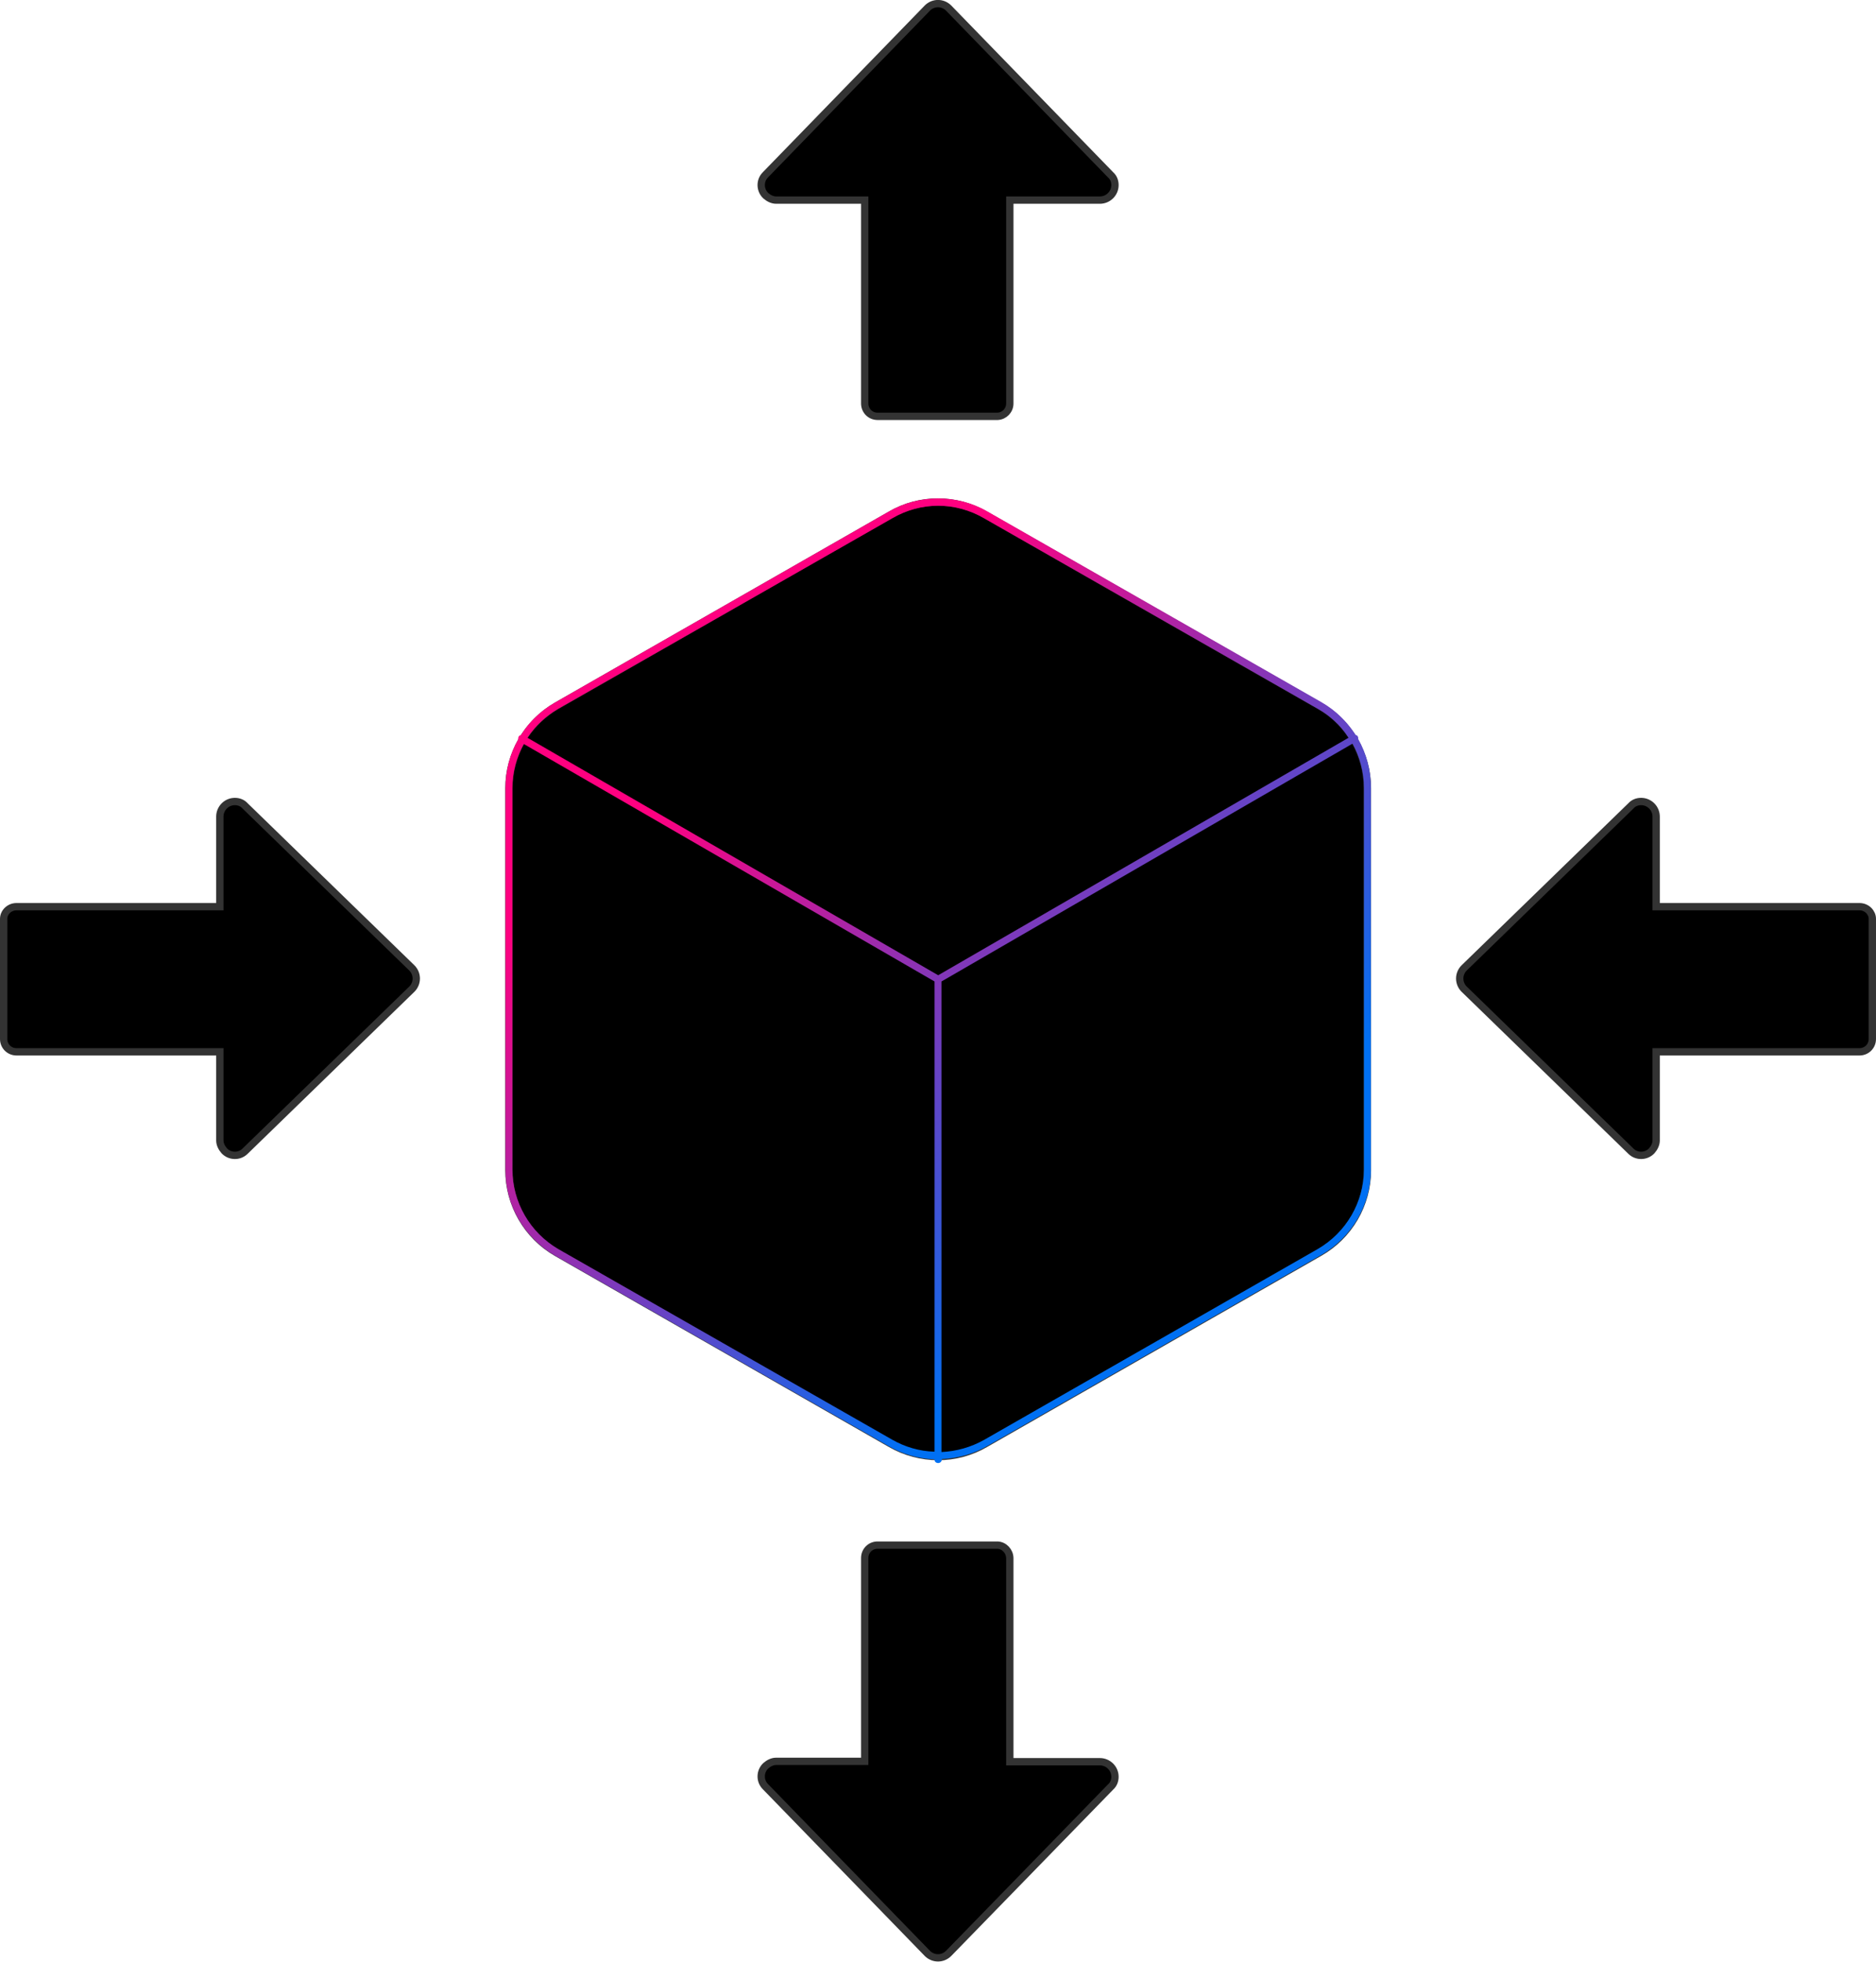
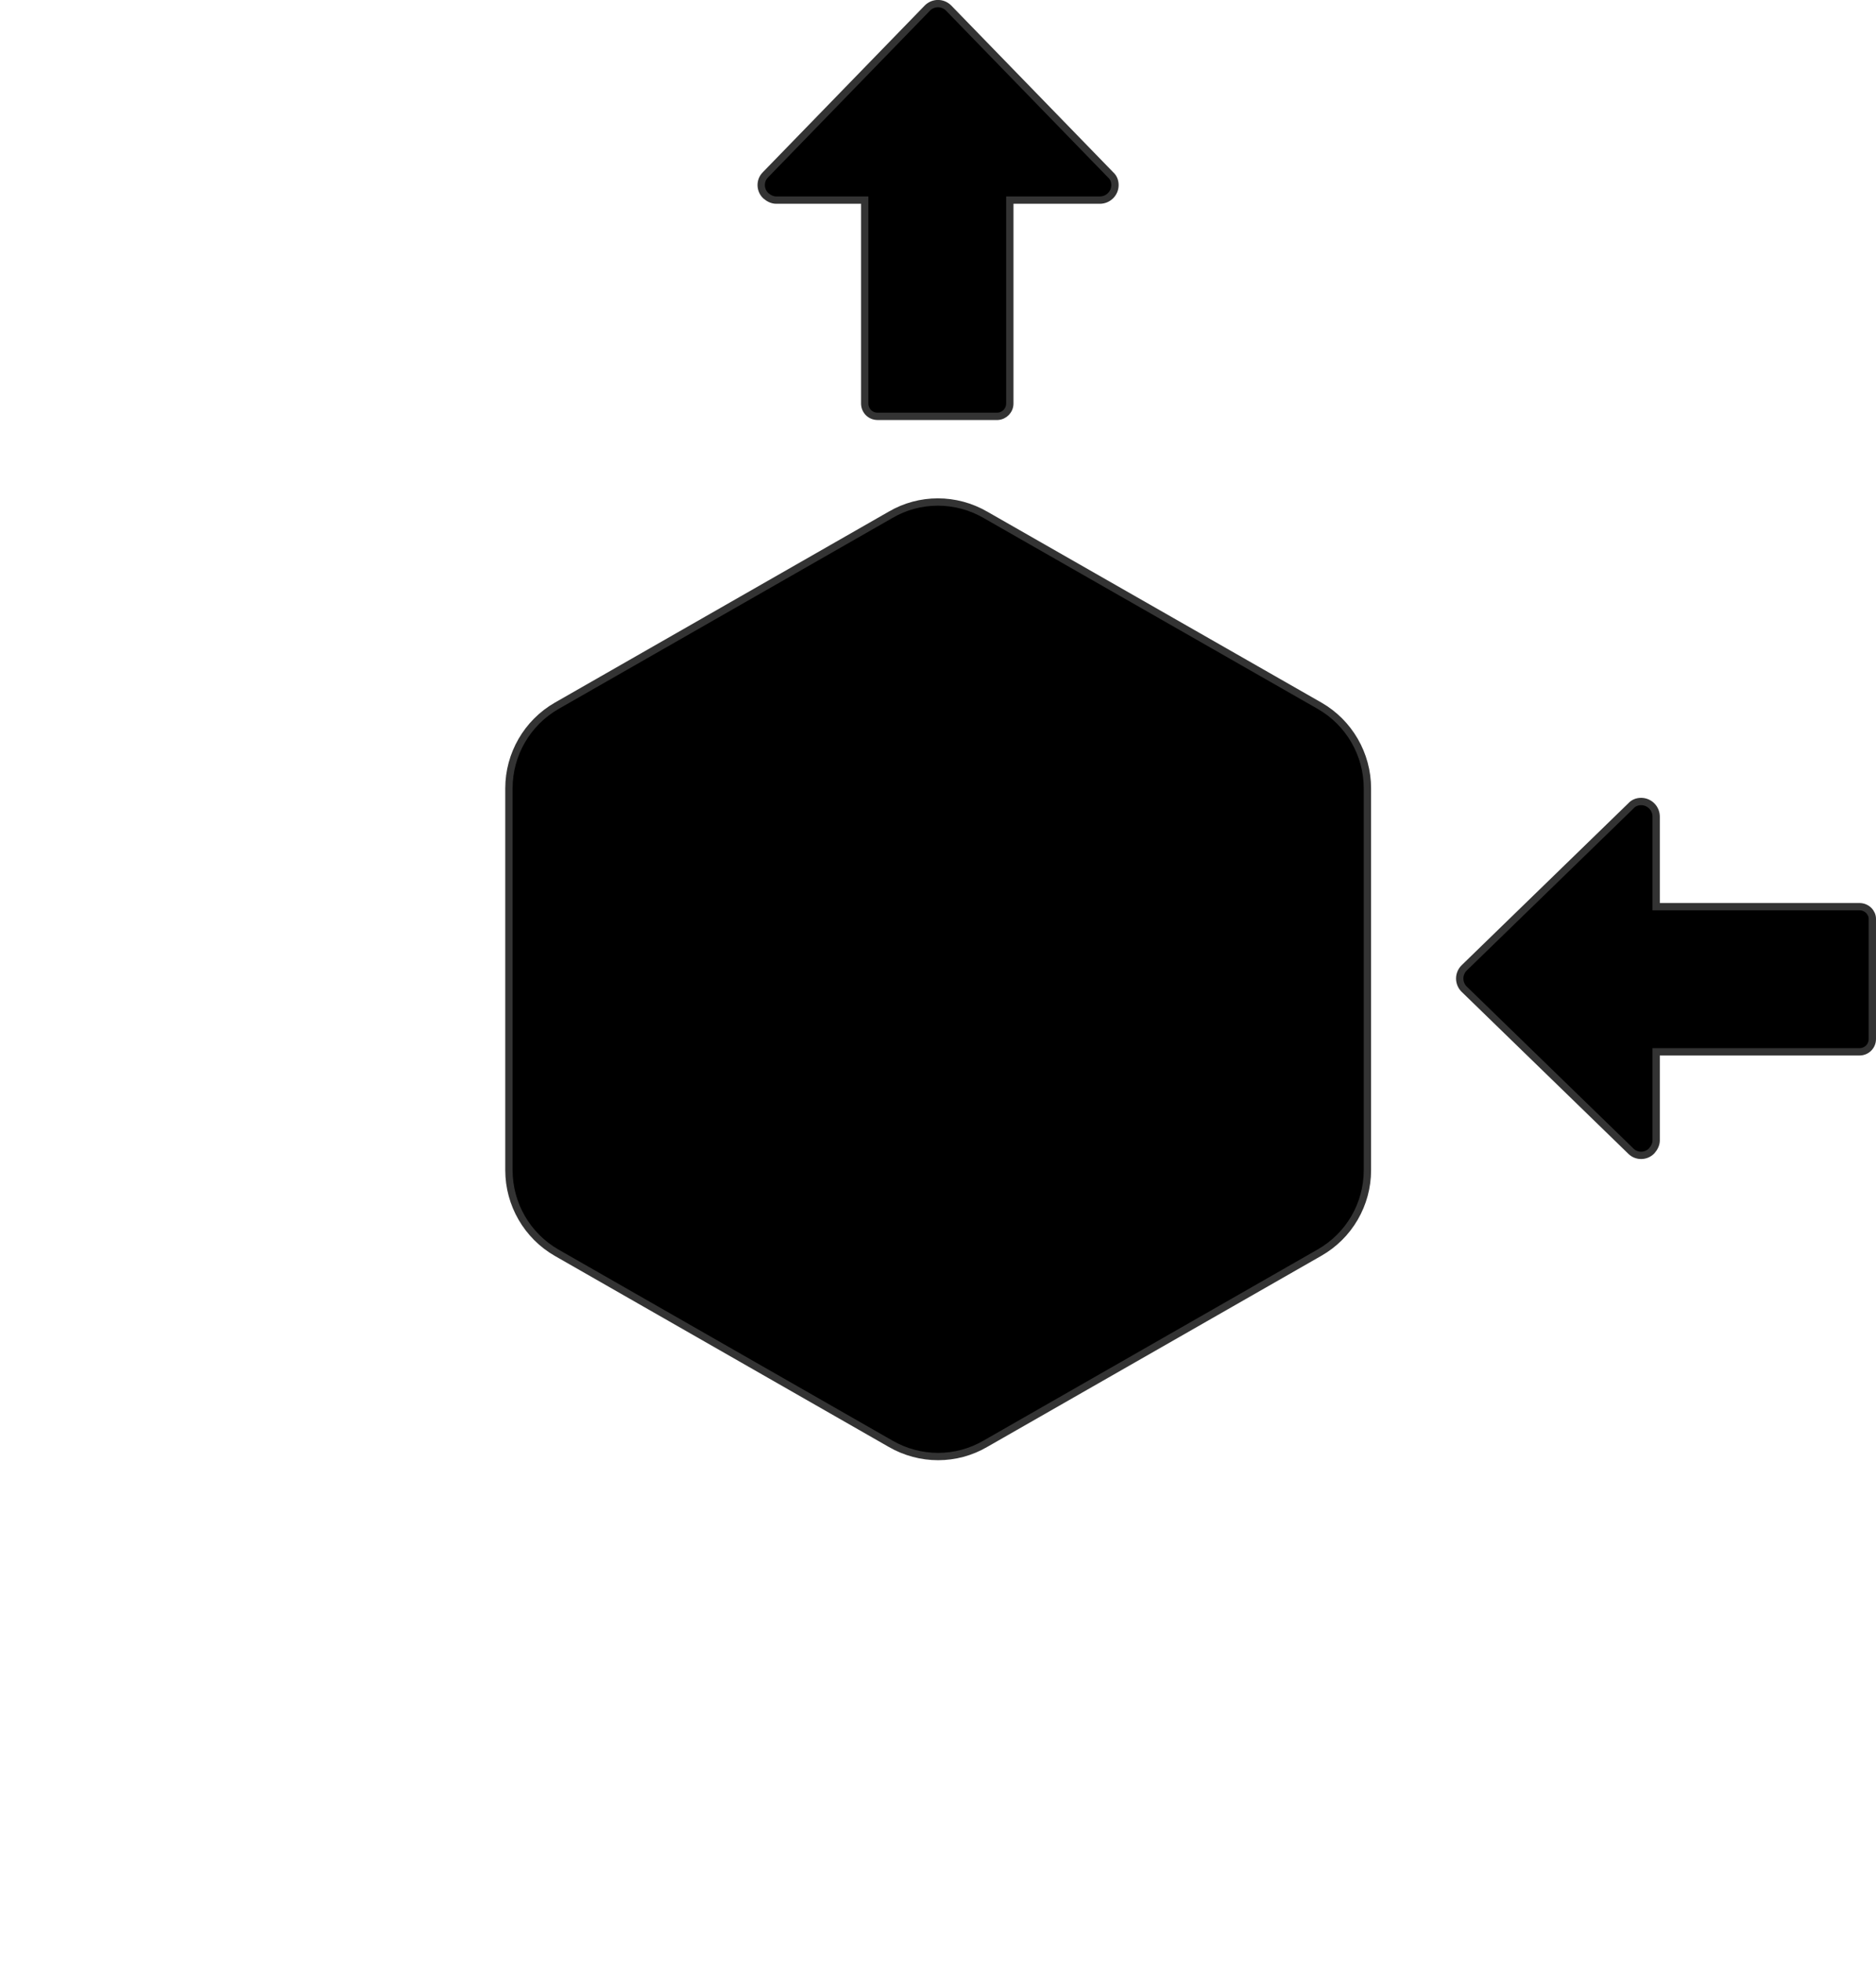
<svg xmlns="http://www.w3.org/2000/svg" version="1.1" id="Layer_1" x="0px" y="0px" viewBox="0 0 512 535.3" style="enable-background:new 0 0 512 535.3;" xml:space="preserve">
  <style type="text/css">
	.st0{stroke:#333333;stroke-width:2;stroke-miterlimit:10;}
	.st1{fill:url(#Path_34201_00000075853051347531237350000014558490715751857808_);}
</style>
  <g id="graphic-aws-auto-scaling-dark" transform="translate(219.419 147.36)">
    <g id="Group_15605" transform="translate(136.471 134.673)">
      <g id="Icon_feather-box" transform="translate(1.346 1.34)">
        <g transform="matrix(1, 0, 0, 1, -357.24, -283.37)">
          <path id="Path_19519-2" class="st0" d="M373.2,319.3V215.1c0-9.3-5-17.9-13-22.5L269,140.5c-8.1-4.7-18-4.7-26,0l-91.1,52.1      c-8,4.6-13,13.2-13,22.5v104.2c0,9.3,5,17.9,13,22.5l91.1,52.1c8.1,4.7,18,4.7,26,0l91.1-52.1      C368.2,337.2,373.2,328.6,373.2,319.3L373.2,319.3z" />
        </g>
      </g>
      <g id="Icon_feather-box-2" transform="translate(0.461 0.369)">
        <linearGradient id="Path_34201_00000093866317297560656290000015576166944930127037_" gradientUnits="userSpaceOnUse" x1="-406.758" y1="380.527" x2="-407.195" y2="381.08" gradientTransform="matrix(236.142 0 0 -263.19 96004.898 100210.031)">
          <stop offset="0" style="stop-color:#0070F3" />
          <stop offset="1" style="stop-color:#FF0080" />
        </linearGradient>
-         <path id="Path_34201" style="fill:url(#Path_34201_00000093866317297560656290000015576166944930127037_);" d="M-101.3,115.9     v-0.1c-4.4-0.2-8.7-1.4-12.5-3.6l-91.1-52c-4.1-2.4-7.5-5.8-9.9-9.9c-2.4-4.1-3.6-8.7-3.6-13.5V-67.4c0-4.7,1.2-9.3,3.5-13.3     c-0.1-0.2,0-0.5,0.1-0.7c0.1-0.2,0.3-0.4,0.6-0.4c2.3-3.7,5.5-6.7,9.3-8.9l91.1-52.1c4.1-2.4,8.8-3.6,13.5-3.6     c4.7,0,9.4,1.2,13.5,3.6l91.1,52c3.8,2.2,6.9,5.2,9.3,8.9c0.2,0.1,0.5,0.2,0.6,0.4c0.1,0.2,0.2,0.5,0.1,0.7     c2.3,4.1,3.5,8.7,3.5,13.3V36.7c0,9.6-5.2,18.5-13.5,23.3l-91.1,52.1c-3.8,2.2-8.1,3.4-12.5,3.6v0.1c0,0.5-0.4,1-1,1     C-100.9,116.8-101.3,116.4-101.3,115.9C-101.3,115.9-101.3,115.9-101.3,115.9L-101.3,115.9z M-99.4,113.8c4.1-0.2,8-1.3,11.6-3.3     L3.3,58.4c3.8-2.2,7-5.4,9.2-9.2c2.2-3.8,3.4-8.1,3.4-12.5V-67.4c0-4.2-1.1-8.4-3.1-12.1L-99.4-14.6V113.8z M-216.5-67.4V36.7     c0,8.9,4.8,17.2,12.5,21.7l91.1,52c3.5,2,7.5,3.2,11.6,3.3V-14.6l-112.1-64.8C-215.4-75.7-216.5-71.6-216.5-67.4L-216.5-67.4z      M-100.3-16.3l112-64.8c-2.1-3.3-5-6-8.4-7.9l-91.1-52c-3.8-2.2-8.1-3.4-12.5-3.4c-4.4,0-8.7,1.2-12.5,3.4L-204-89     c-3.4,2-6.3,4.7-8.4,7.9L-100.3-16.3z" />
      </g>
    </g>
    <g transform="matrix(1, 0, 0, 1, -219.42, -147.36)">
      <path id="Path_34199-5" class="st0" d="M507.5,247.4h-55.5v-24.6c0-2.2-1.8-4.1-4.1-4.1c-1.1,0-2.1,0.4-2.8,1.2l-45.5,44.2    c-1.6,1.6-1.6,4.1-0.1,5.7c0,0,0.1,0.1,0.1,0.1l45.5,44.2c1.6,1.6,4.2,1.5,5.7-0.1c0.7-0.8,1.2-1.8,1.2-2.8v-24.2h55.5    c1.9,0,3.5-1.5,3.5-3.5v-32.8C511,249,509.5,247.4,507.5,247.4L507.5,247.4" />
    </g>
    <g transform="matrix(1, 0, 0, 1, -219.42, -147.36)">
-       <path id="Path_34199-6" class="st0" d="M4.5,247.4h55.5v-24.6c0-2.2,1.8-4.1,4.1-4.1c1.1,0,2.1,0.4,2.8,1.2l45.5,44.2    c1.6,1.6,1.6,4.1,0.1,5.7c0,0-0.1,0.1-0.1,0.1l-45.5,44.2c-1.6,1.6-4.2,1.5-5.7-0.1c-0.7-0.8-1.2-1.8-1.2-2.8v-24.2H4.5    c-1.9,0-3.5-1.5-3.5-3.5v-32.8C1,249,2.5,247.4,4.5,247.4L4.5,247.4" />
-     </g>
+       </g>
    <g transform="matrix(1, 0, 0, 1, -219.42, -147.36)">
-       <path id="Path_34199-7" class="st0" d="M275.6,425.2v55.5h24.6c2.2,0,4.1,1.8,4.1,4.1c0,1.1-0.4,2.1-1.2,2.8L258.9,533    c-1.6,1.6-4.1,1.6-5.7,0.1c0,0-0.1-0.1-0.1-0.1l-44.2-45.5c-1.6-1.6-1.5-4.2,0.1-5.7c0.8-0.7,1.8-1.2,2.8-1.2h24.2v-55.5    c0-1.9,1.5-3.5,3.5-3.5h32.8C274.1,421.7,275.6,423.3,275.6,425.2C275.6,425.2,275.6,425.2,275.6,425.2" />
-     </g>
+       </g>
    <g transform="matrix(1, 0, 0, 1, -219.42, -147.36)">
      <path id="Path_34199-8" class="st0" d="M275.6,110.1V54.6h24.6c2.2,0,4.1-1.8,4.1-4.1c0-1.1-0.4-2.1-1.2-2.8L258.9,2.2    c-1.6-1.6-4.1-1.6-5.7-0.1c0,0-0.1,0.1-0.1,0.1l-44.2,45.5c-1.6,1.6-1.5,4.2,0.1,5.7c0.8,0.7,1.8,1.2,2.8,1.2h24.2v55.5    c0,1.9,1.5,3.5,3.5,3.5h32.8C274.1,113.5,275.6,112,275.6,110.1C275.6,110.1,275.6,110.1,275.6,110.1" />
    </g>
  </g>
</svg>